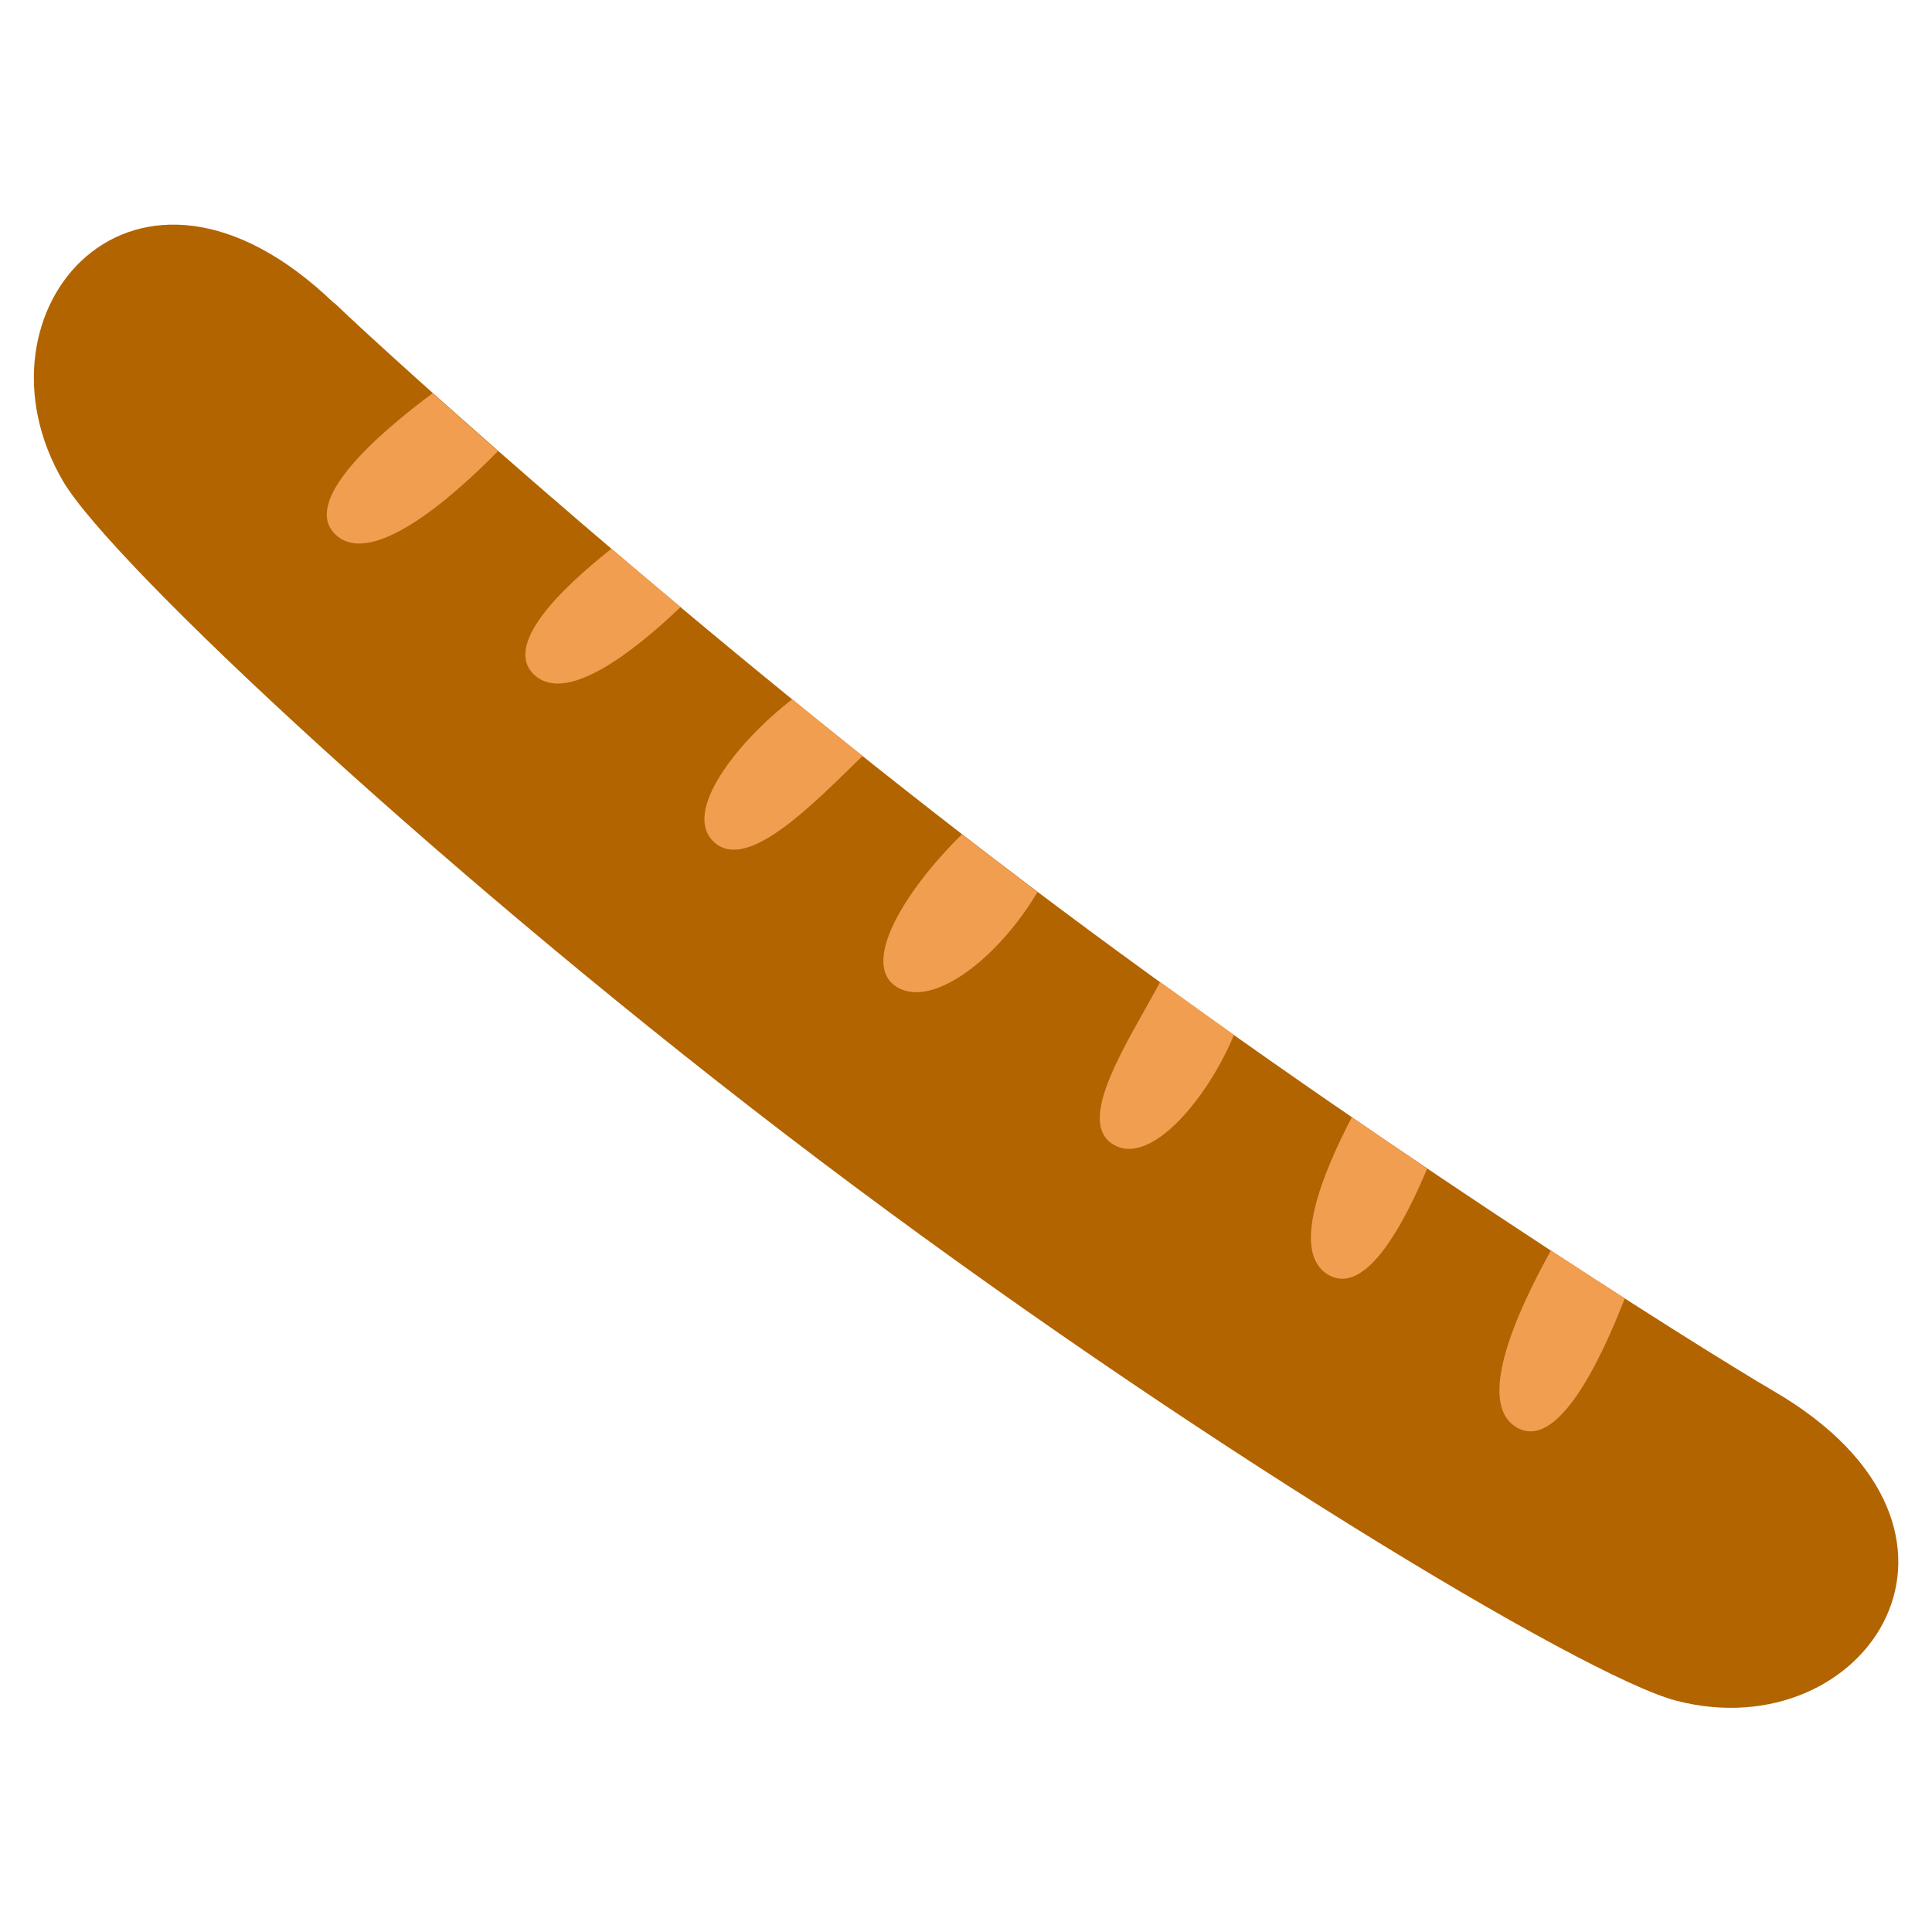
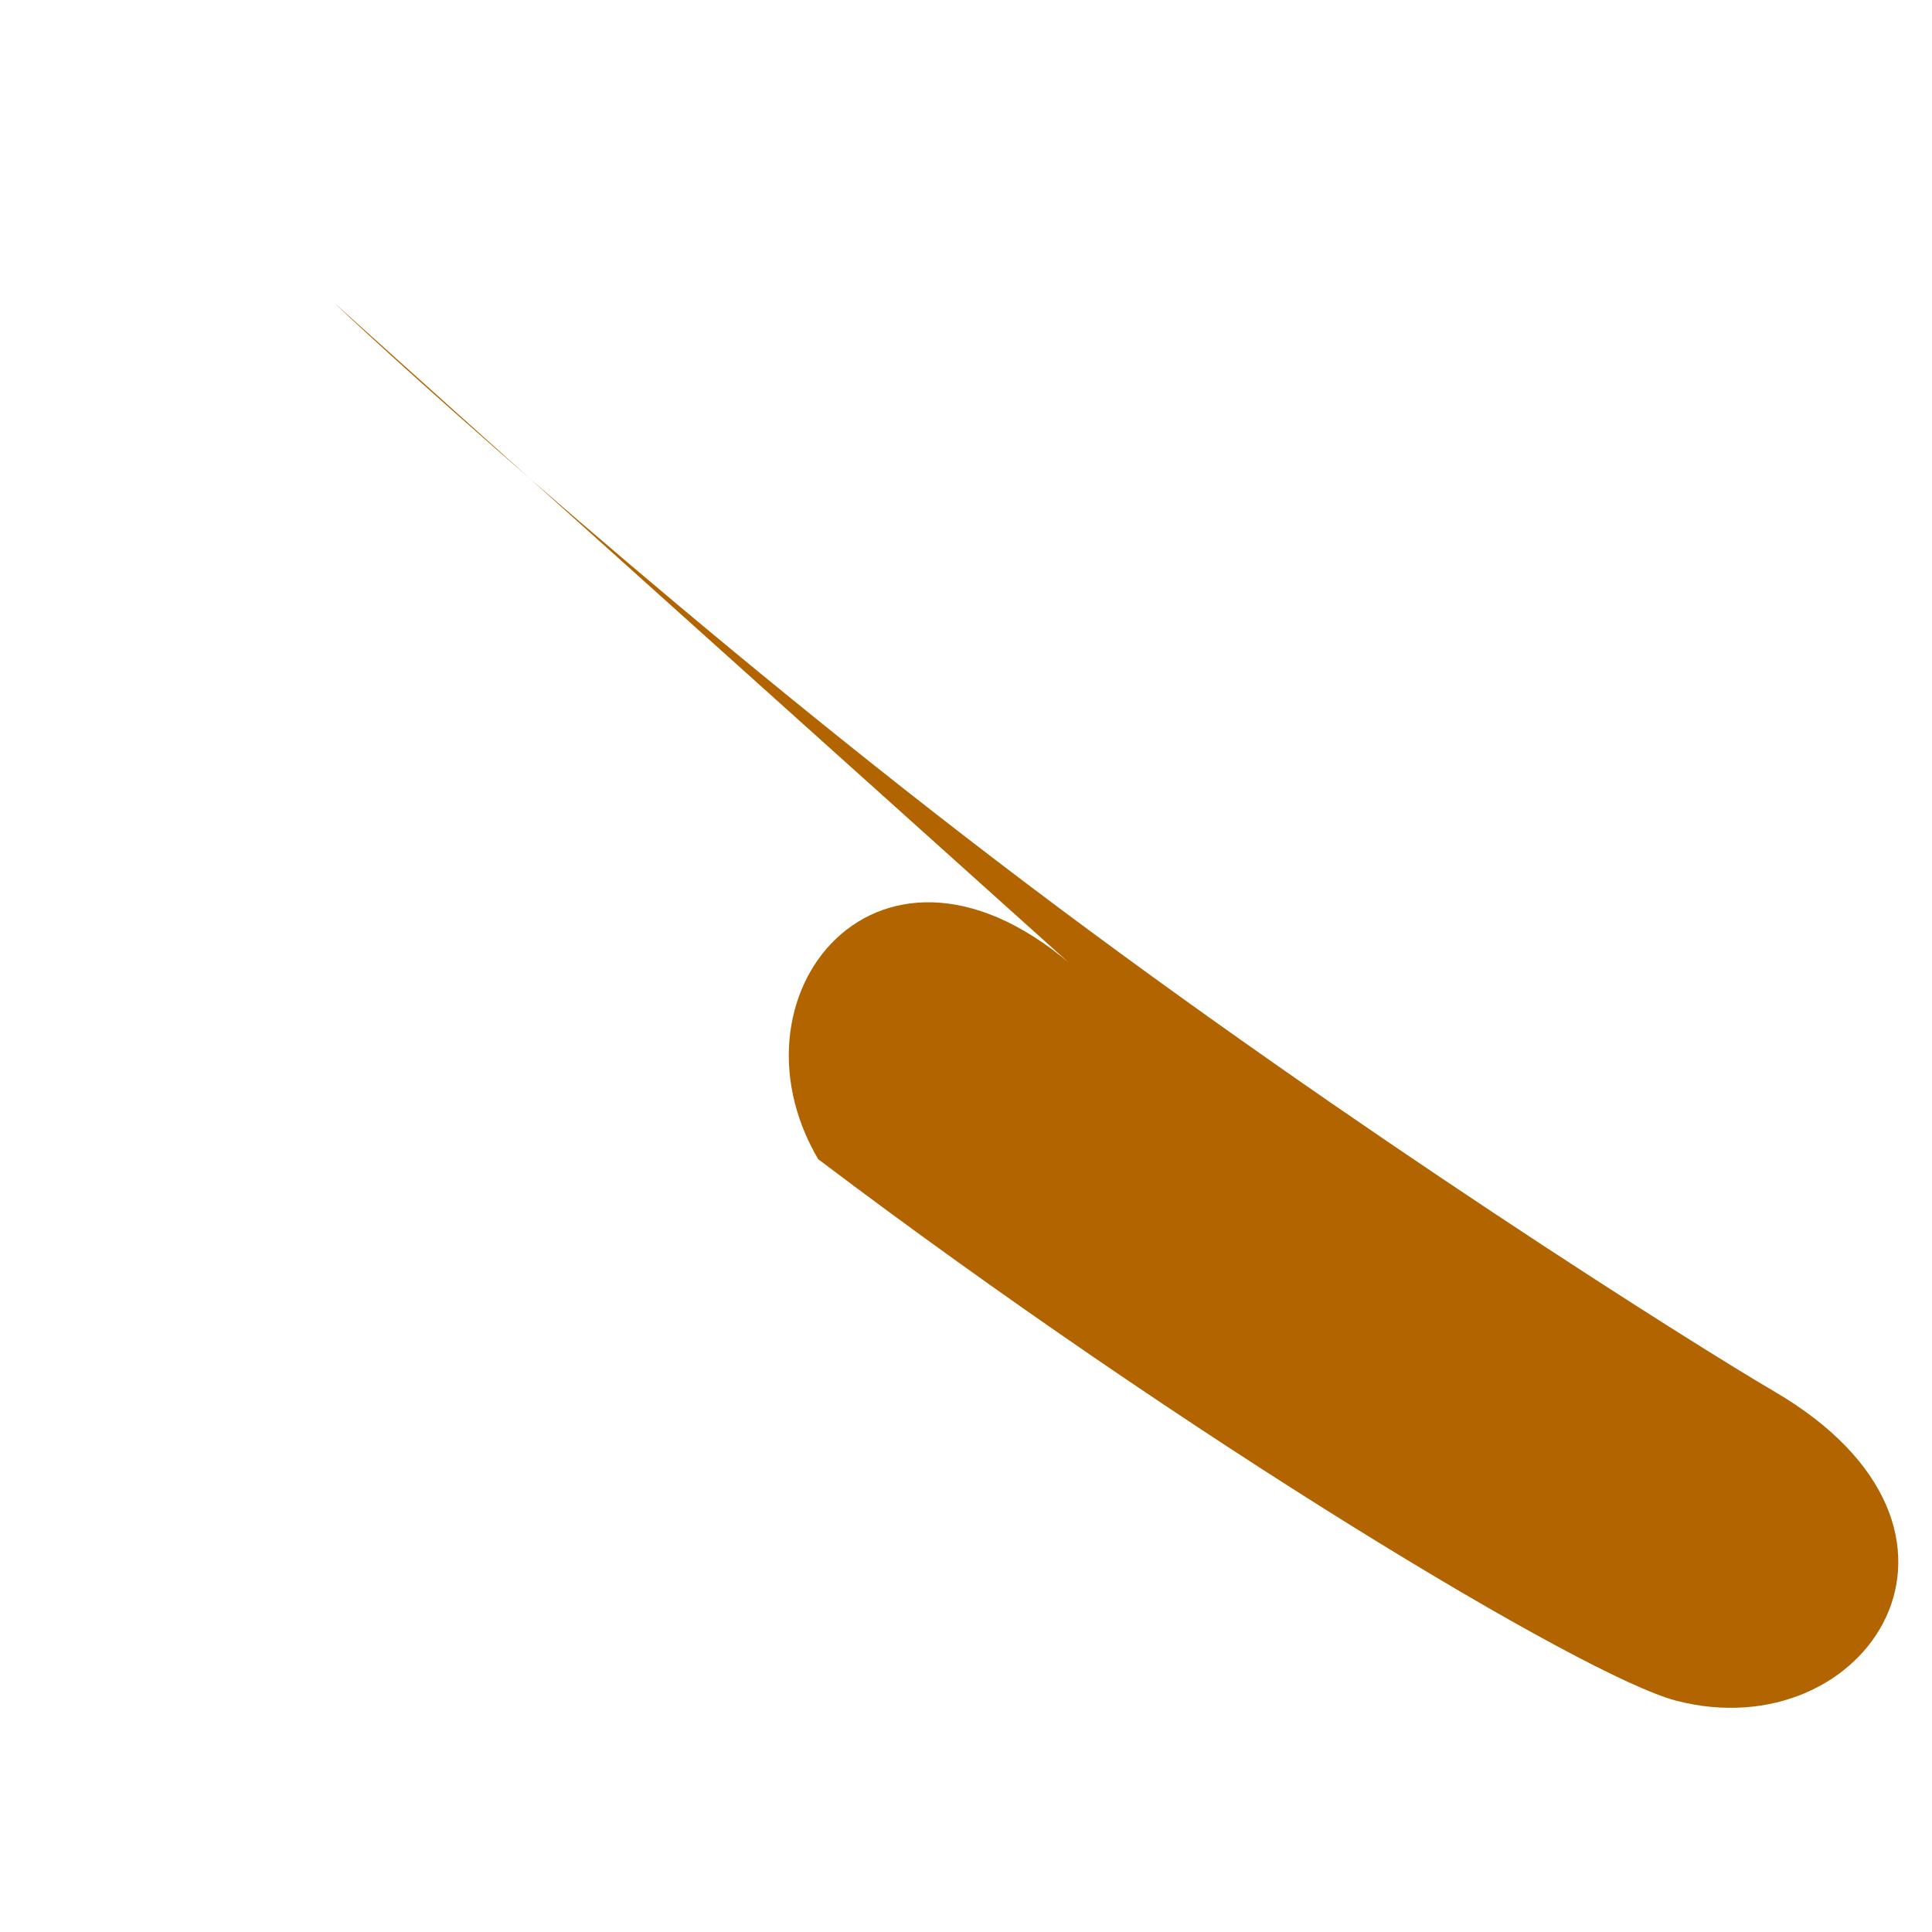
<svg xmlns="http://www.w3.org/2000/svg" id="b" width="40" height="40" viewBox="0 0 40 40">
-   <path d="M6.92,6.27c1.26,1.21,7.57,6.91,14.33,12.02s13.96,9.63,15.47,10.51c4.96,2.89,1.93,7.44-2.02,6.41-1.91-.5-10.14-5.45-17.76-11.21C9.32,18.24,2.31,11.67,1.31,9.97c-2.07-3.52,1.47-7.68,5.61-3.69Z" fill="#b26400" />
-   <path d="M25.54,21.42c-.5-.36-1.01-.72-1.52-1.09-.67,1.25-1.76,2.87-.98,3.36.79.49,1.99-1,2.51-2.27ZM29.54,24.19c-.5-.34-1.02-.69-1.55-1.06-.64,1.22-1.25,2.78-.51,3.25.76.48,1.55-.95,2.07-2.19ZM33.64,26.88c-.47-.3-.98-.63-1.53-.99-.7,1.26-1.55,3.13-.73,3.65.85.54,1.75-1.35,2.26-2.66ZM12.66,11.36c-1.06.84-2.26,2.01-1.59,2.62.66.59,2.01-.45,3.02-1.41-.49-.41-.97-.82-1.43-1.21ZM16.4,14.48c-1.09.84-2.31,2.33-1.61,2.96.69.62,2.05-.8,3.07-1.79-.49-.39-.98-.78-1.45-1.17ZM19.92,17.27c-1.19,1.17-2.11,2.68-1.36,3.16.75.47,2.11-.6,2.92-1.96-.08-.06-.16-.12-.24-.18-.45-.34-.89-.68-1.33-1.02ZM6.96,11.08c.73.66,2.34-.71,3.35-1.74-.49-.43-.95-.83-1.35-1.2-1.12.83-2.76,2.25-2,2.94Z" fill="#f29e51" />
+   <path d="M6.92,6.27c1.26,1.21,7.57,6.91,14.33,12.02s13.96,9.63,15.47,10.51c4.96,2.89,1.93,7.44-2.02,6.41-1.91-.5-10.14-5.45-17.76-11.21c-2.07-3.52,1.47-7.68,5.61-3.69Z" fill="#b26400" />
</svg>